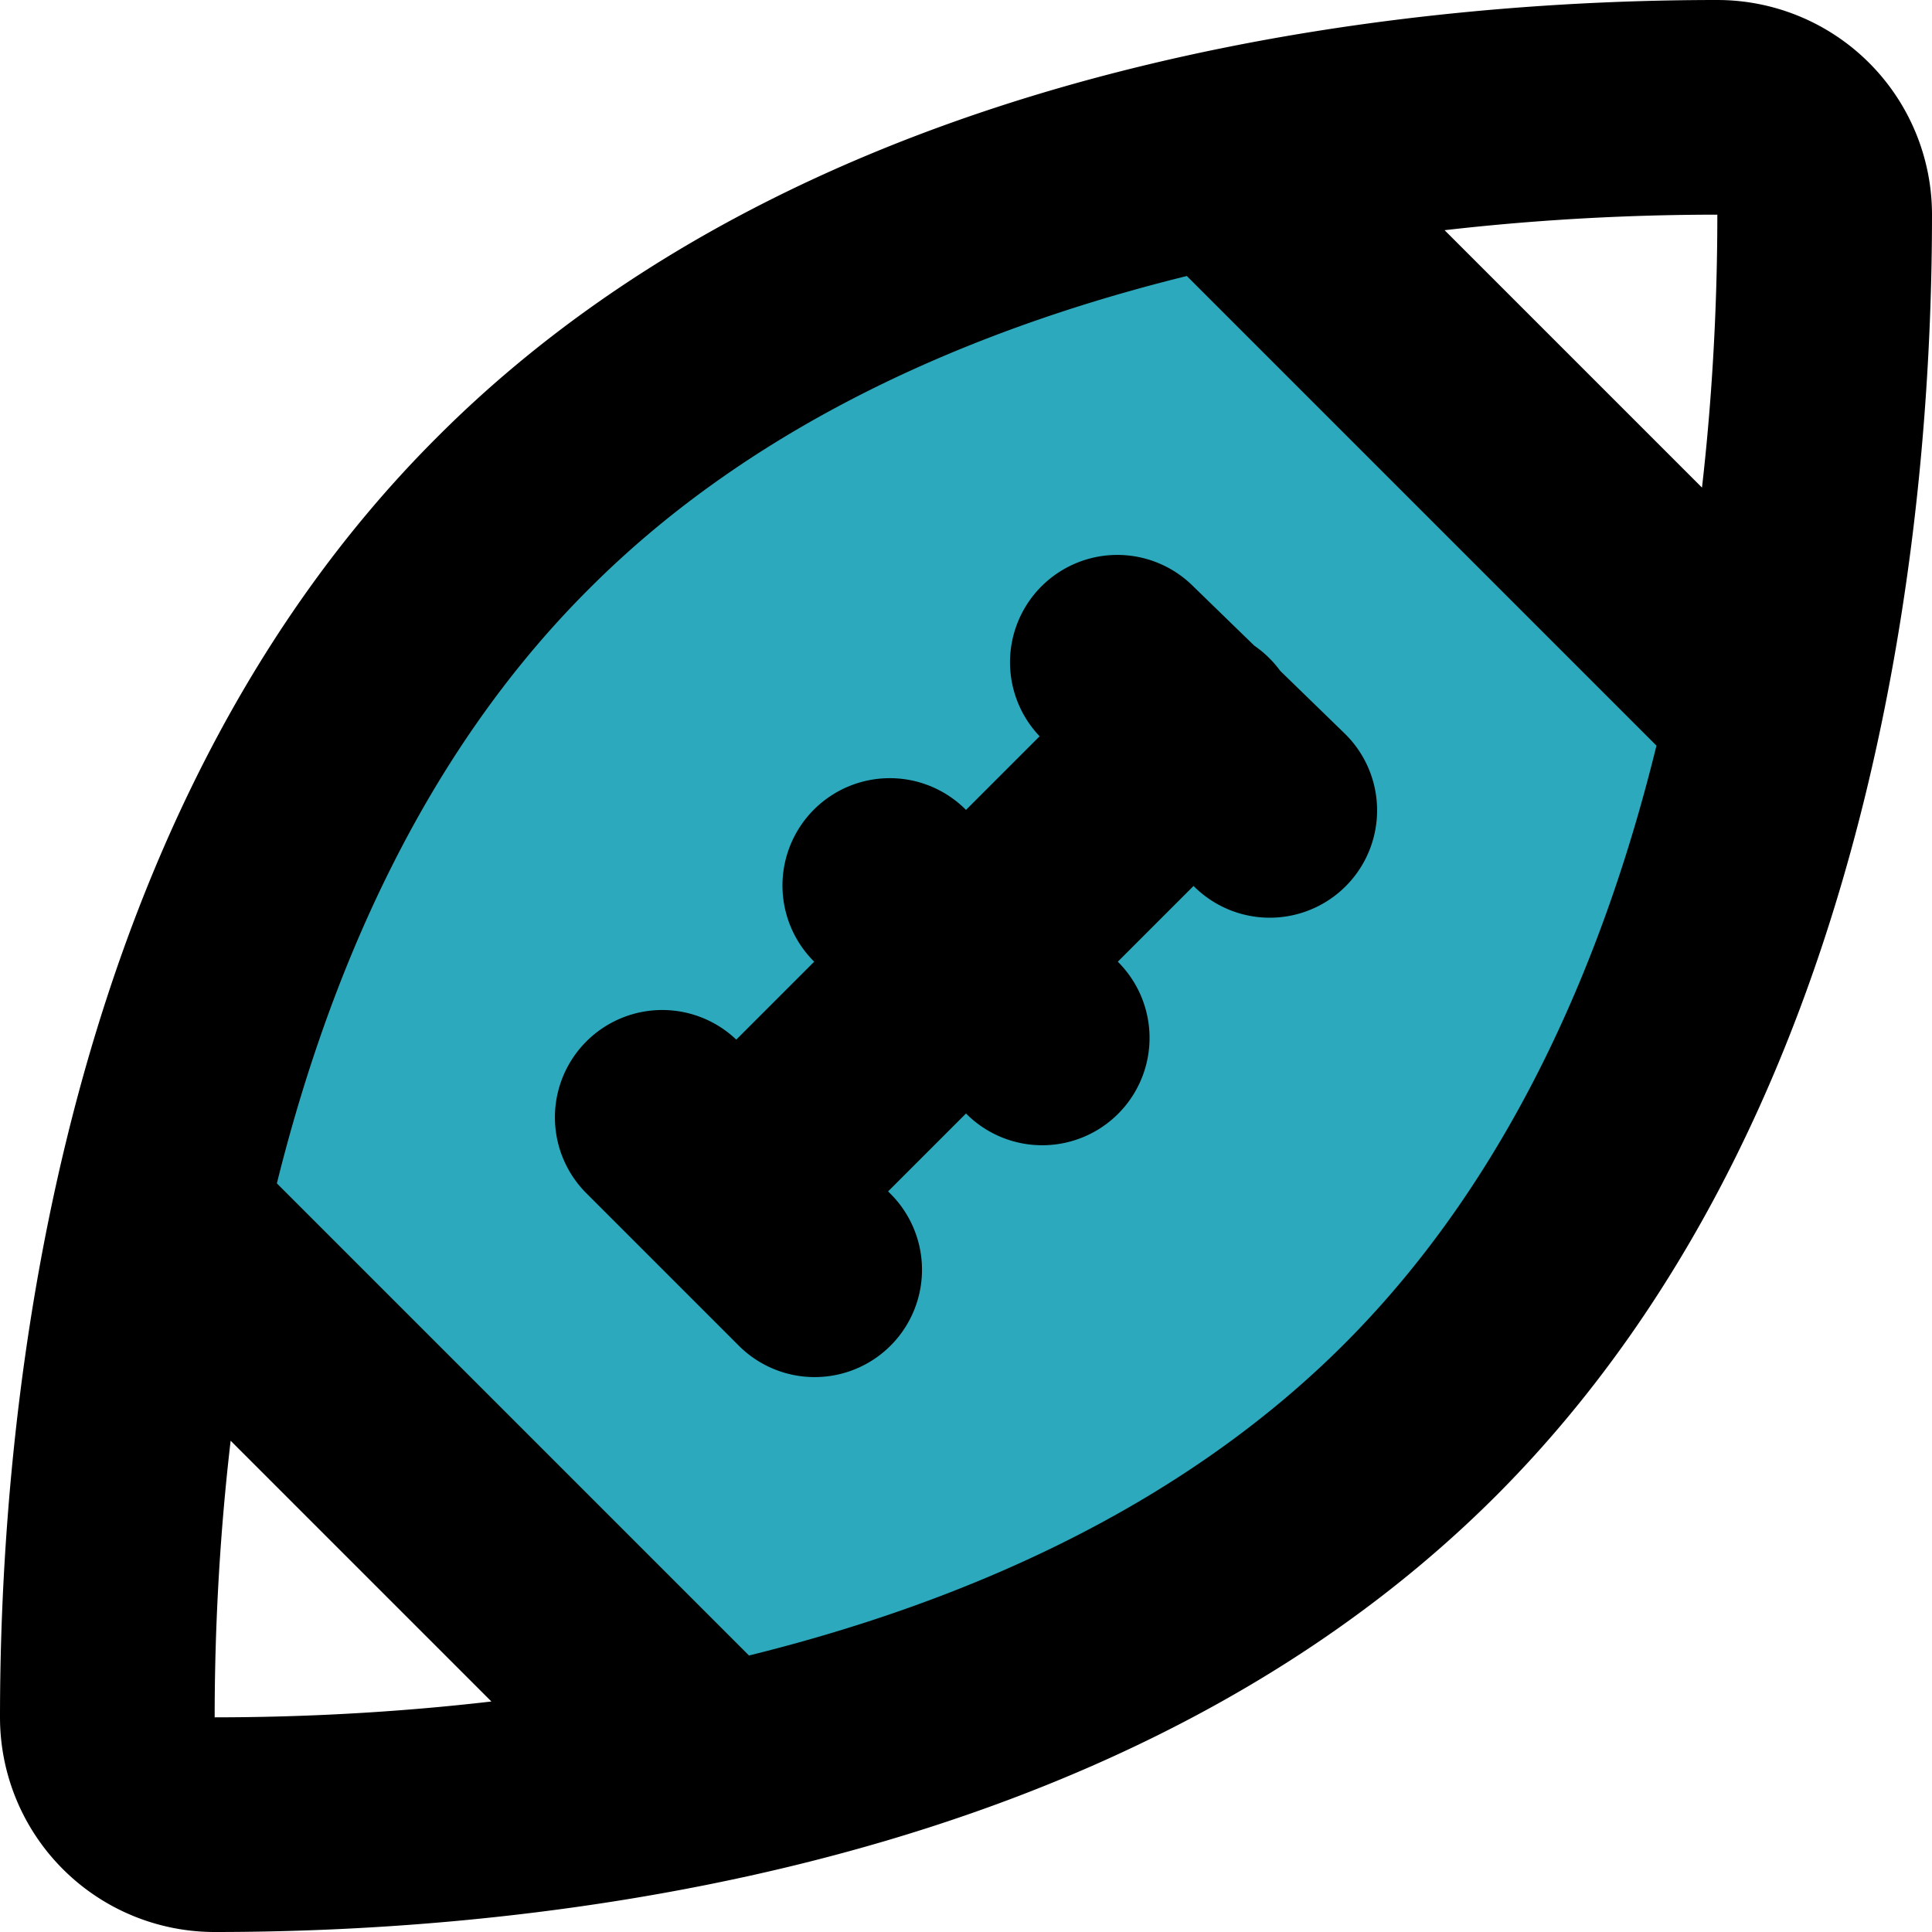
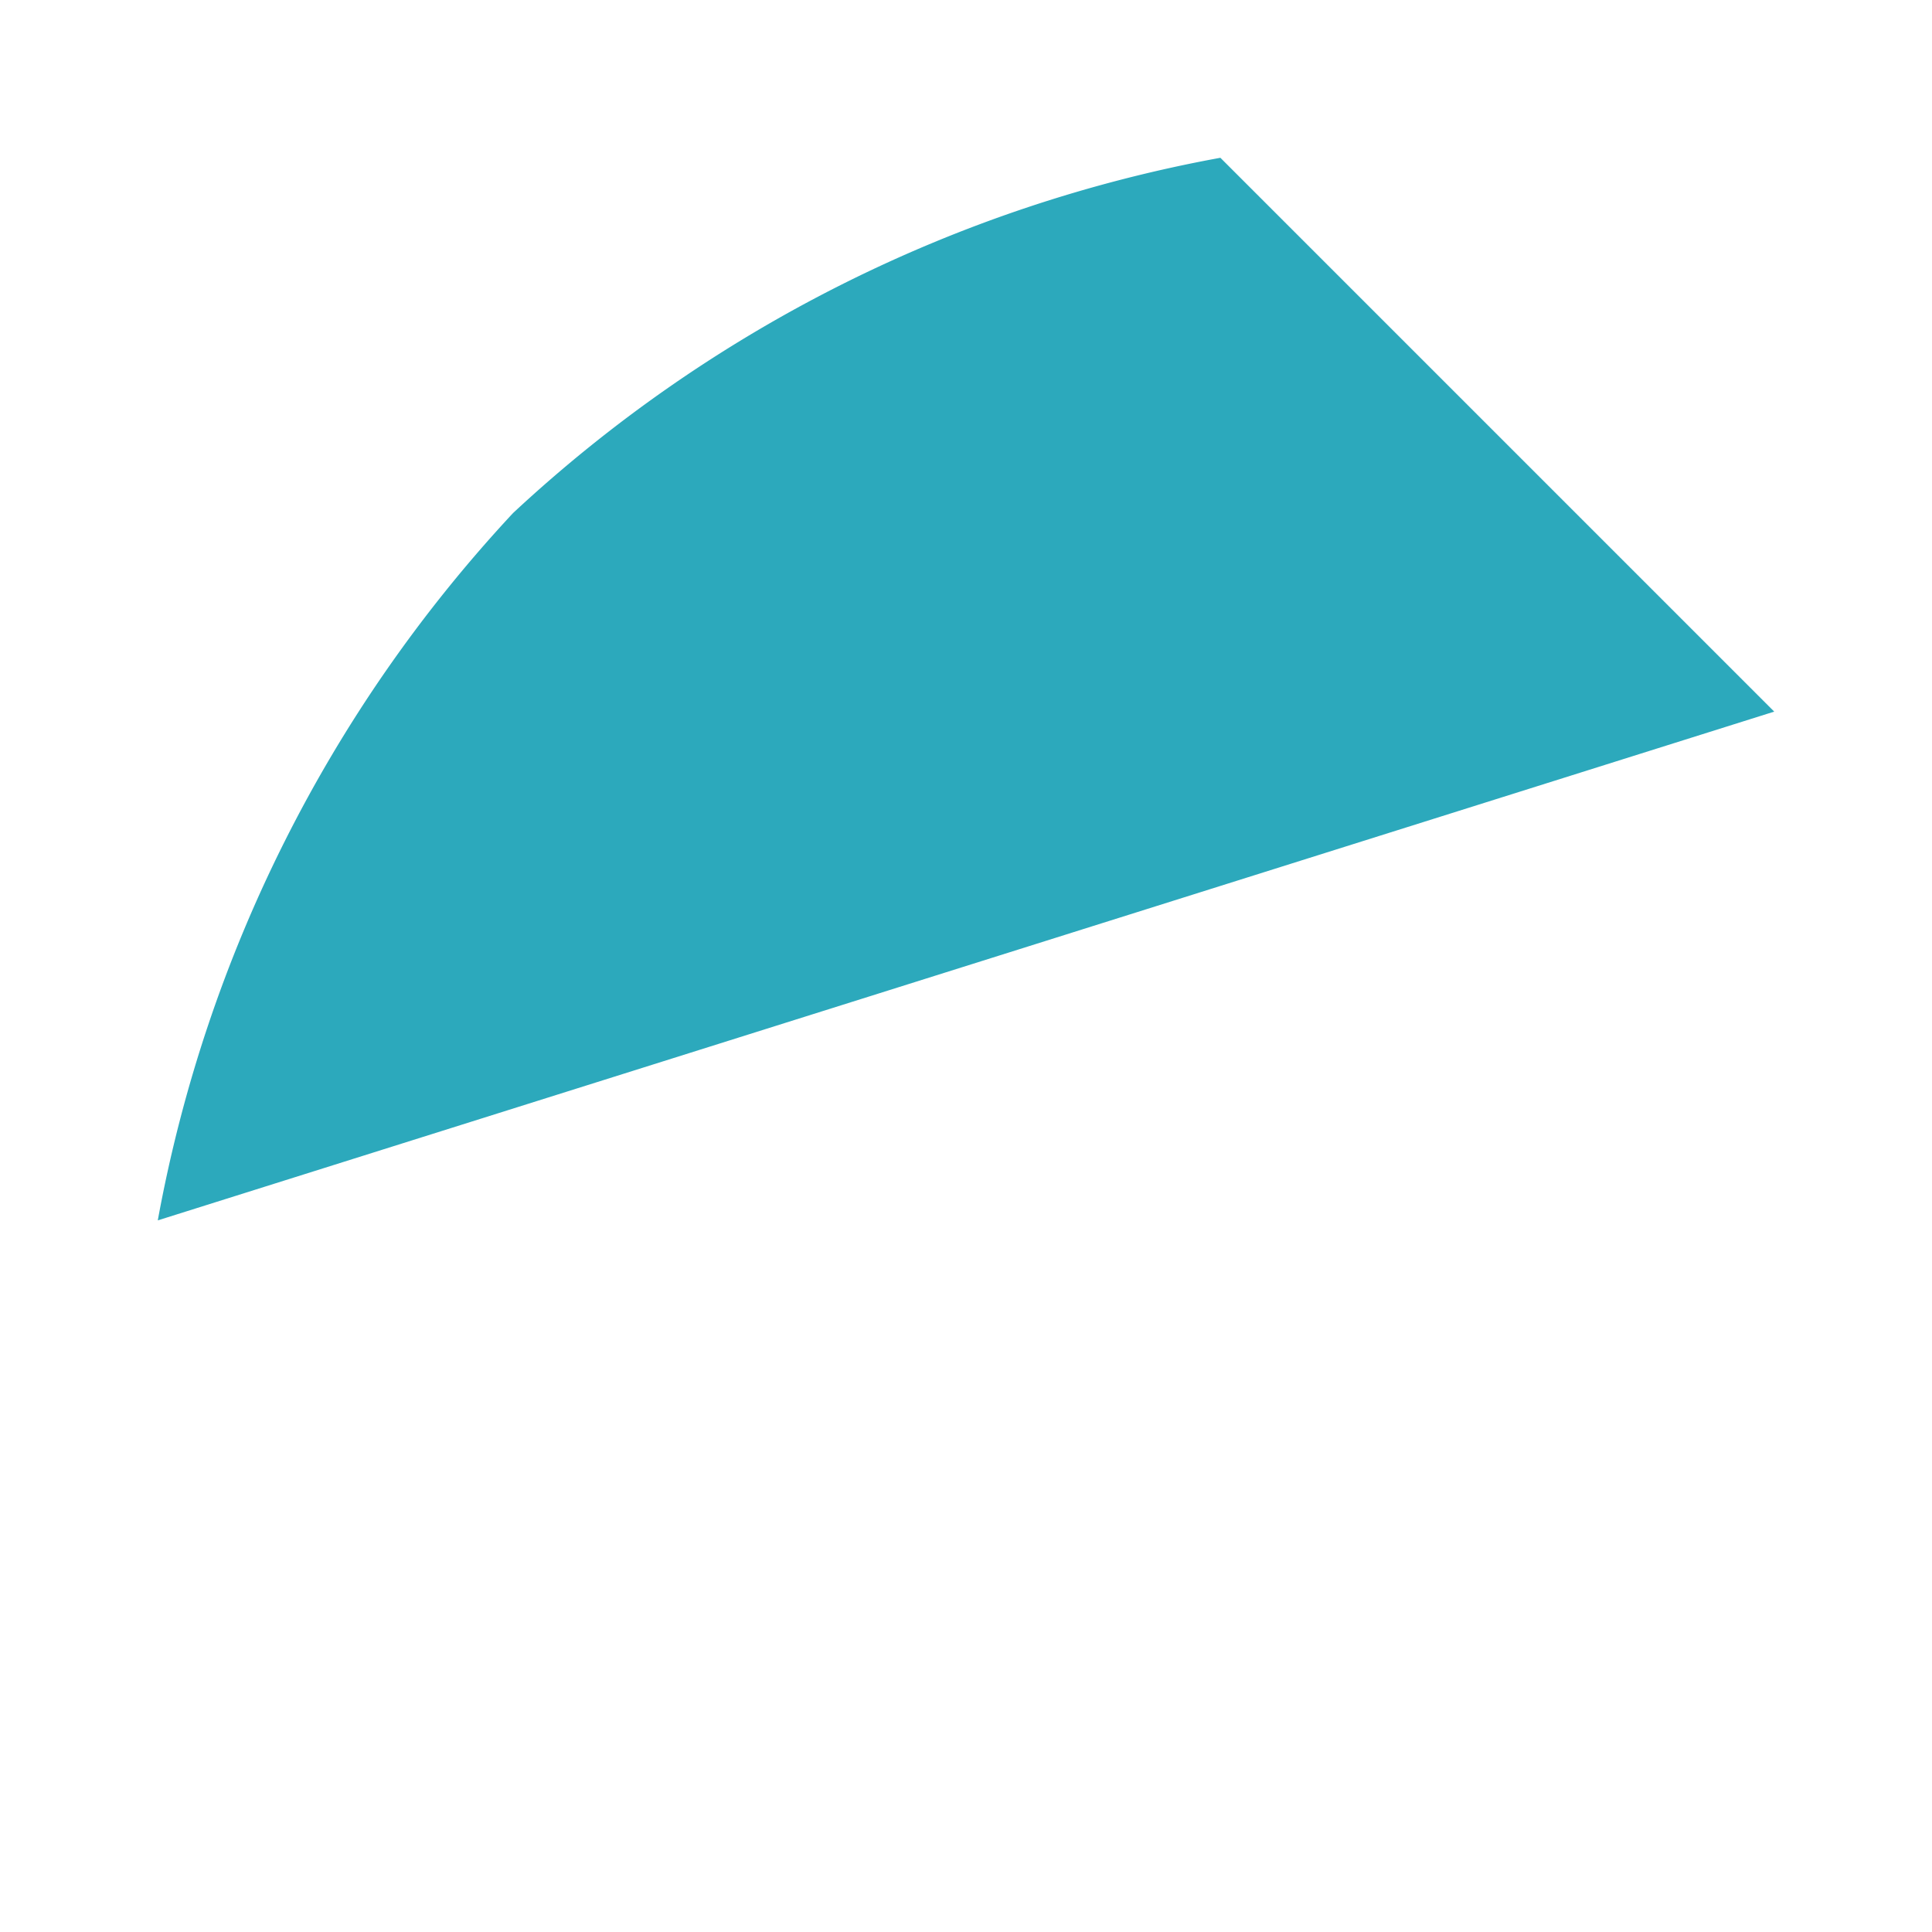
<svg xmlns="http://www.w3.org/2000/svg" width="800px" height="800px" viewBox="0 0 18 18">
  <g id="rugby-ball" transform="translate(-3 -3)">
-     <path id="secondary" fill="#2ca9bc" d="M19.53,9.63a13.13,13.13,0,0,1-3.31,6.59,13.13,13.13,0,0,1-6.59,3.31L4.47,14.37A13.13,13.13,0,0,1,7.78,7.78a13.13,13.13,0,0,1,6.59-3.31Z" />
-     <path id="primary" d="M14.52,4.62l4.86,4.86m-14.76,5,4.86,4.86m.4-5.26,4.24-4.24m-1.41,2.83-1.42-1.42m3.54-.7L13.41,9.17m-2.82,5.66L9.17,13.41M7.78,7.78C4.31,11.24,4,16.81,4,19a1,1,0,0,0,1,1c2.21,0,7.78-.31,11.24-3.78S20,7.19,20,5a1,1,0,0,0-1-1C16.81,4,11.24,4.31,7.78,7.78Z" fill="none" stroke="#000000" stroke-linecap="round" stroke-linejoin="round" stroke-width="2" />
+     <path id="secondary" fill="#2ca9bc" d="M19.53,9.63L4.47,14.37A13.13,13.13,0,0,1,7.78,7.78a13.13,13.13,0,0,1,6.59-3.31Z" />
  </g>
</svg>